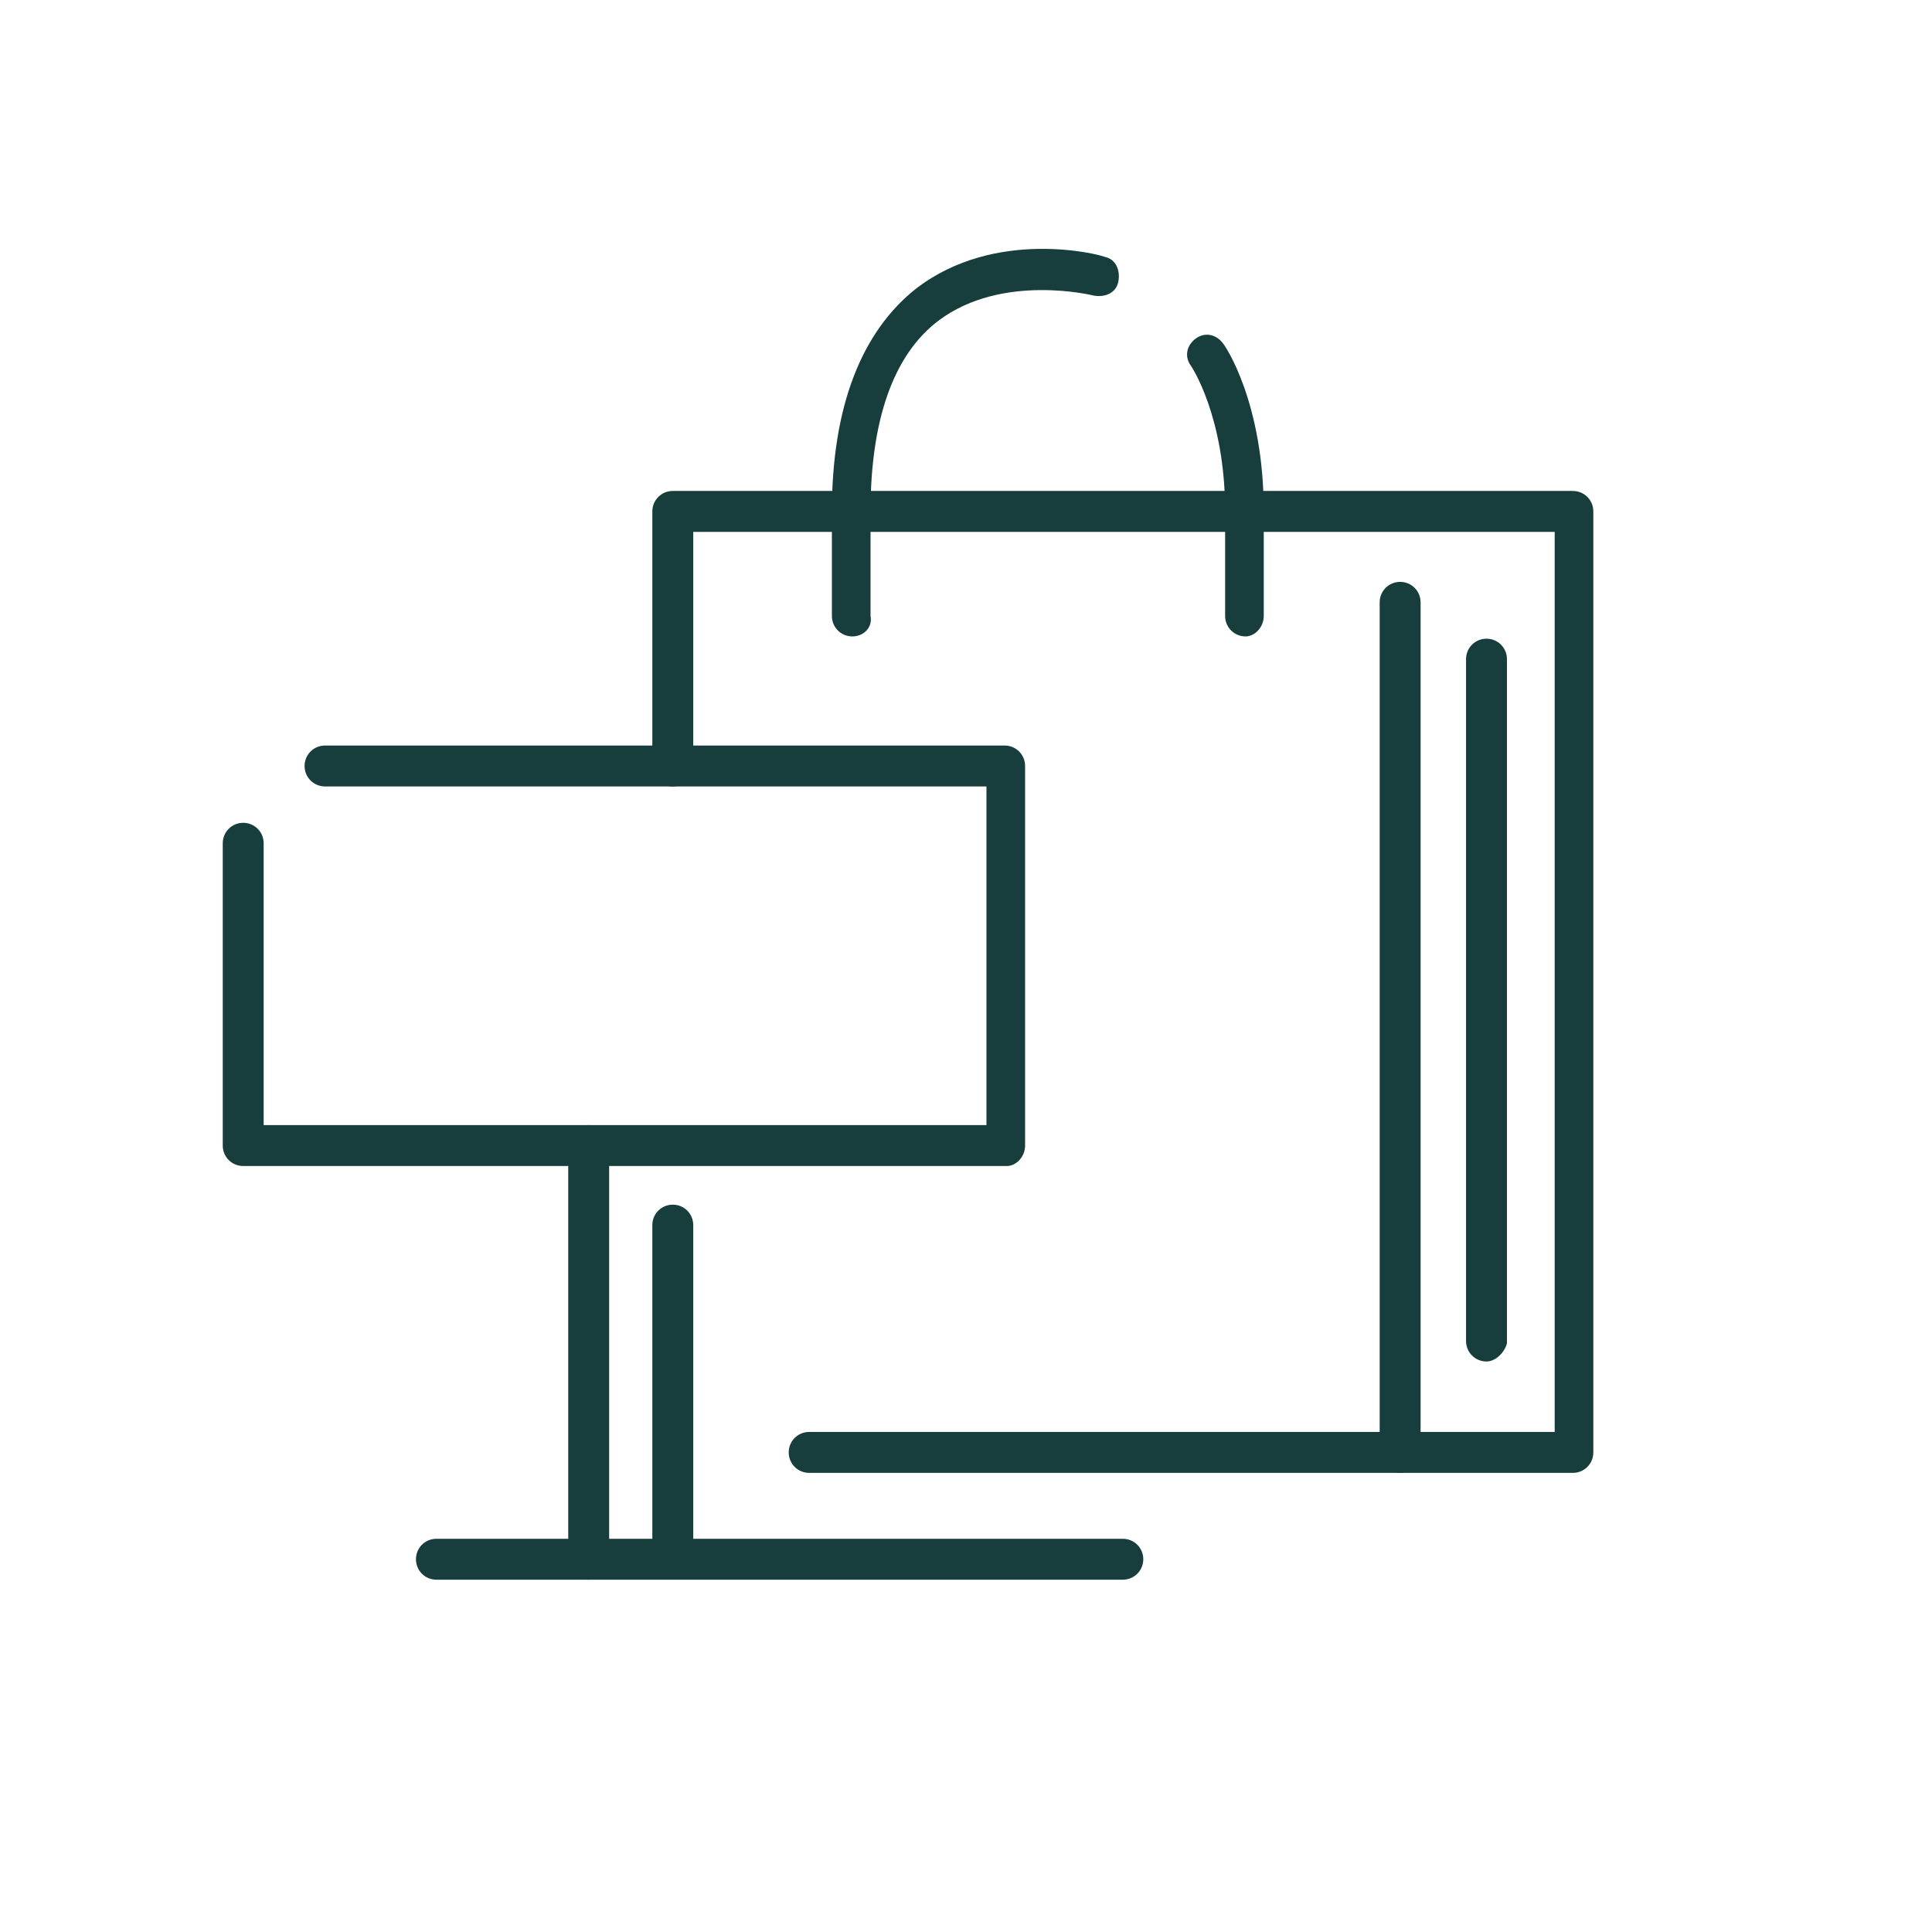
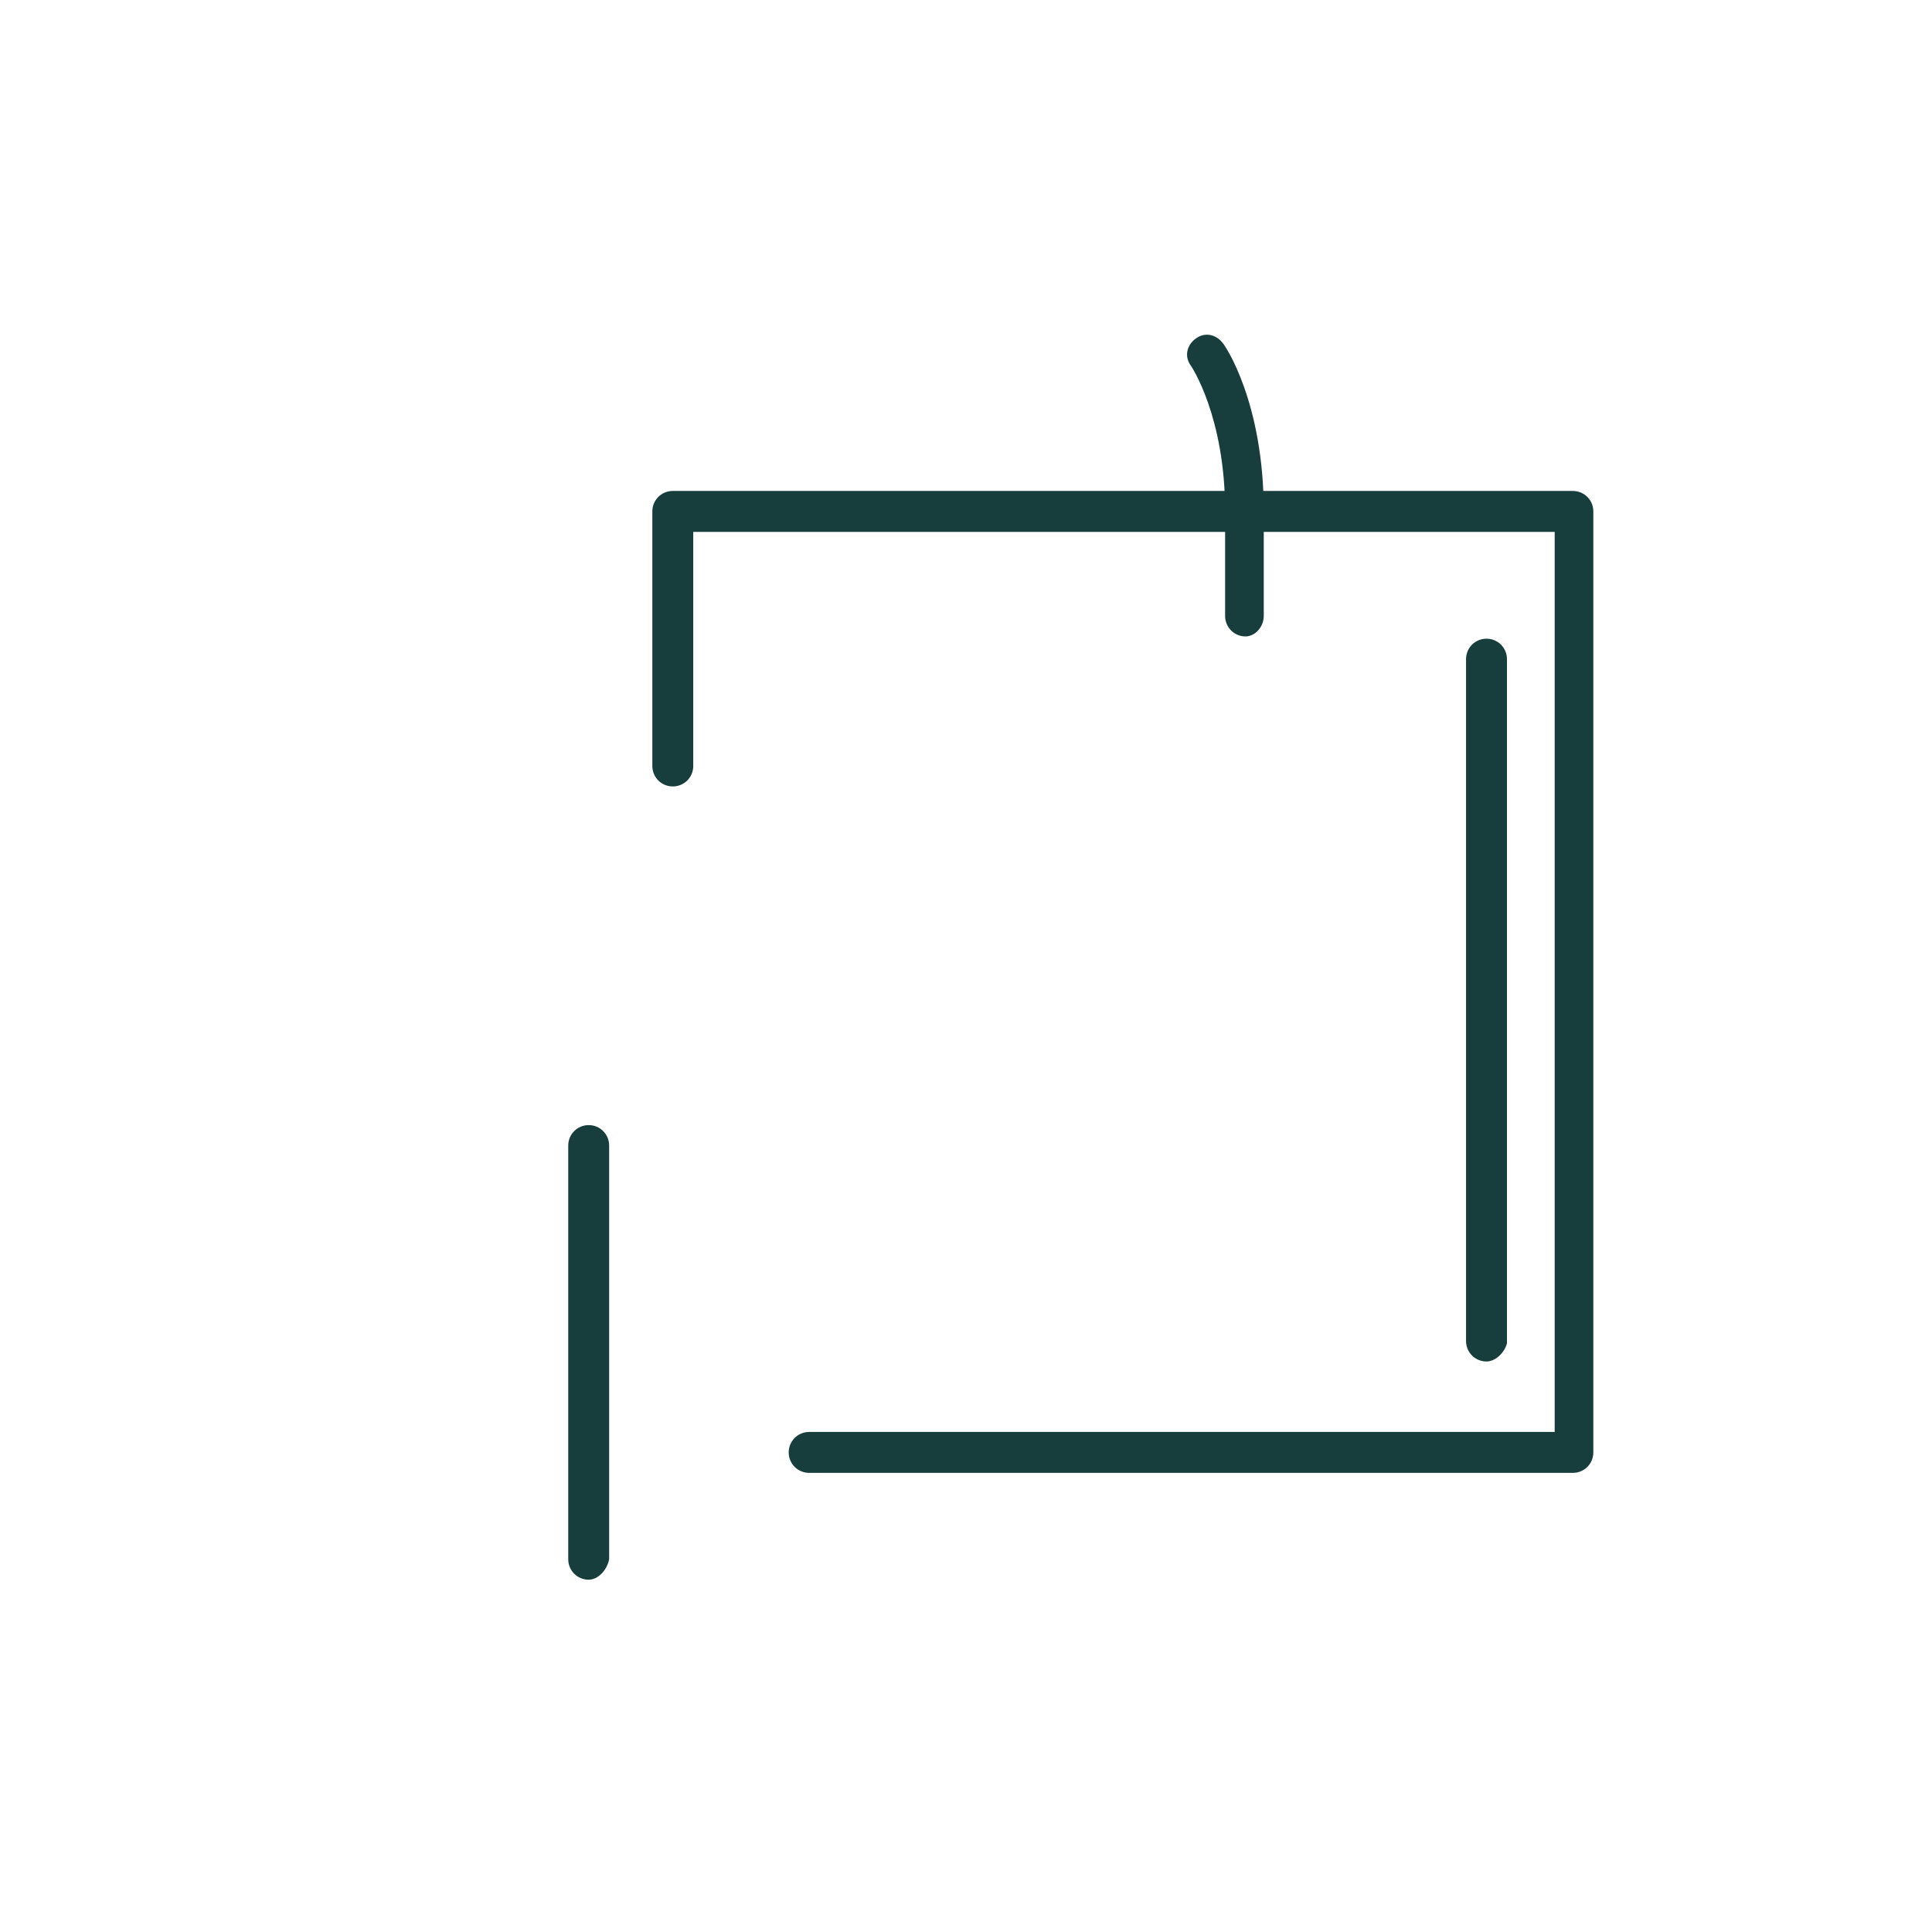
<svg xmlns="http://www.w3.org/2000/svg" fill="#173D3C" id="Layer_1" style="enable-background:new 0 0 85 85;" version="1.1" viewBox="0 0 85 85" x="0px" y="0px">
  <g>
-     <path d="M44.3,51.3H10.7c-0.5,0-0.9-0.4-0.9-0.9V37.1c0-0.5,0.4-0.9,0.9-0.9s0.9,0.4,0.9,0.9v12.4h31.8V34.6H14.3&#10;  c-0.5,0-0.9-0.4-0.9-0.9s0.4-0.9,0.9-0.9h29.9c0.5,0,0.9,0.4,0.9,0.9v16.7C45.1,50.9,44.7,51.3,44.3,51.3z" />
-     <path d="M49.4,69.5H19.2c-0.5,0-0.9-0.4-0.9-0.9s0.4-0.9,0.9-0.9h30.2c0.5,0,0.9,0.4,0.9,0.9S49.9,69.5,49.4,69.5z" />
    <path d="M25.9,69.5c-0.5,0-0.9-0.4-0.9-0.9V50.4c0-0.5,0.4-0.9,0.9-0.9s0.9,0.4,0.9,0.9v18.2C26.7,69.1,26.3,69.5,25.9,69.5z" />
-     <path d="M29.6,69.3c-0.5,0-0.9-0.4-0.9-0.9V53.9c0-0.5,0.4-0.9,0.9-0.9s0.9,0.4,0.9,0.9v14.4C30.5,68.9,30.1,69.3,29.6,69.3z" />
    <path d="M65.4,59.9c-0.5,0-0.9-0.4-0.9-0.9V29c0-0.5,0.4-0.9,0.9-0.9s0.9,0.4,0.9,0.9v30.1C66.2,59.5,65.8,59.9,65.4,59.9z" />
-     <path d="M61.6,64.8c-0.5,0-0.9-0.4-0.9-0.9V26.5c0-0.5,0.4-0.9,0.9-0.9s0.9,0.4,0.9,0.9v37.4C62.5,64.4,62.1,64.8,61.6,64.8z" />
    <path d="M69.2,64.8H35.6c-0.5,0-0.9-0.4-0.9-0.9c0-0.5,0.4-0.9,0.9-0.9h32.8V23.4H30.5v10.3c0,0.5-0.4,0.9-0.9,0.9&#10;  s-0.9-0.4-0.9-0.9V22.5c0-0.5,0.4-0.9,0.9-0.9h39.6c0.5,0,0.9,0.4,0.9,0.9v41.4C70.1,64.4,69.7,64.8,69.2,64.8z" />
-     <path d="M37.5,28C37.5,28,37.5,28,37.5,28c-0.5,0-0.9-0.4-0.9-0.9c0,0,0-1.4,0-4.6c0-4.6,1.3-7.9,3.7-9.8c3.5-2.7,8.1-1.5,8.3-1.4&#10;  c0.5,0.1,0.7,0.6,0.6,1.1c-0.1,0.5-0.6,0.7-1.1,0.6c0,0-4-1-6.8,1.1c-2,1.5-3,4.4-3,8.4c0,3.2,0,4.6,0,4.6C38.4,27.6,38,28,37.5,28&#10;  z" />
    <path d="M54.8,28c-0.5,0-0.9-0.4-0.9-0.9v-4.6c0-4.2-1.5-6.4-1.5-6.4c-0.3-0.4-0.2-0.9,0.2-1.2c0.4-0.3,0.9-0.2,1.2,0.2&#10;  c0.1,0.1,1.8,2.6,1.8,7.4v4.6C55.6,27.6,55.2,28,54.8,28z" />
  </g>
</svg>